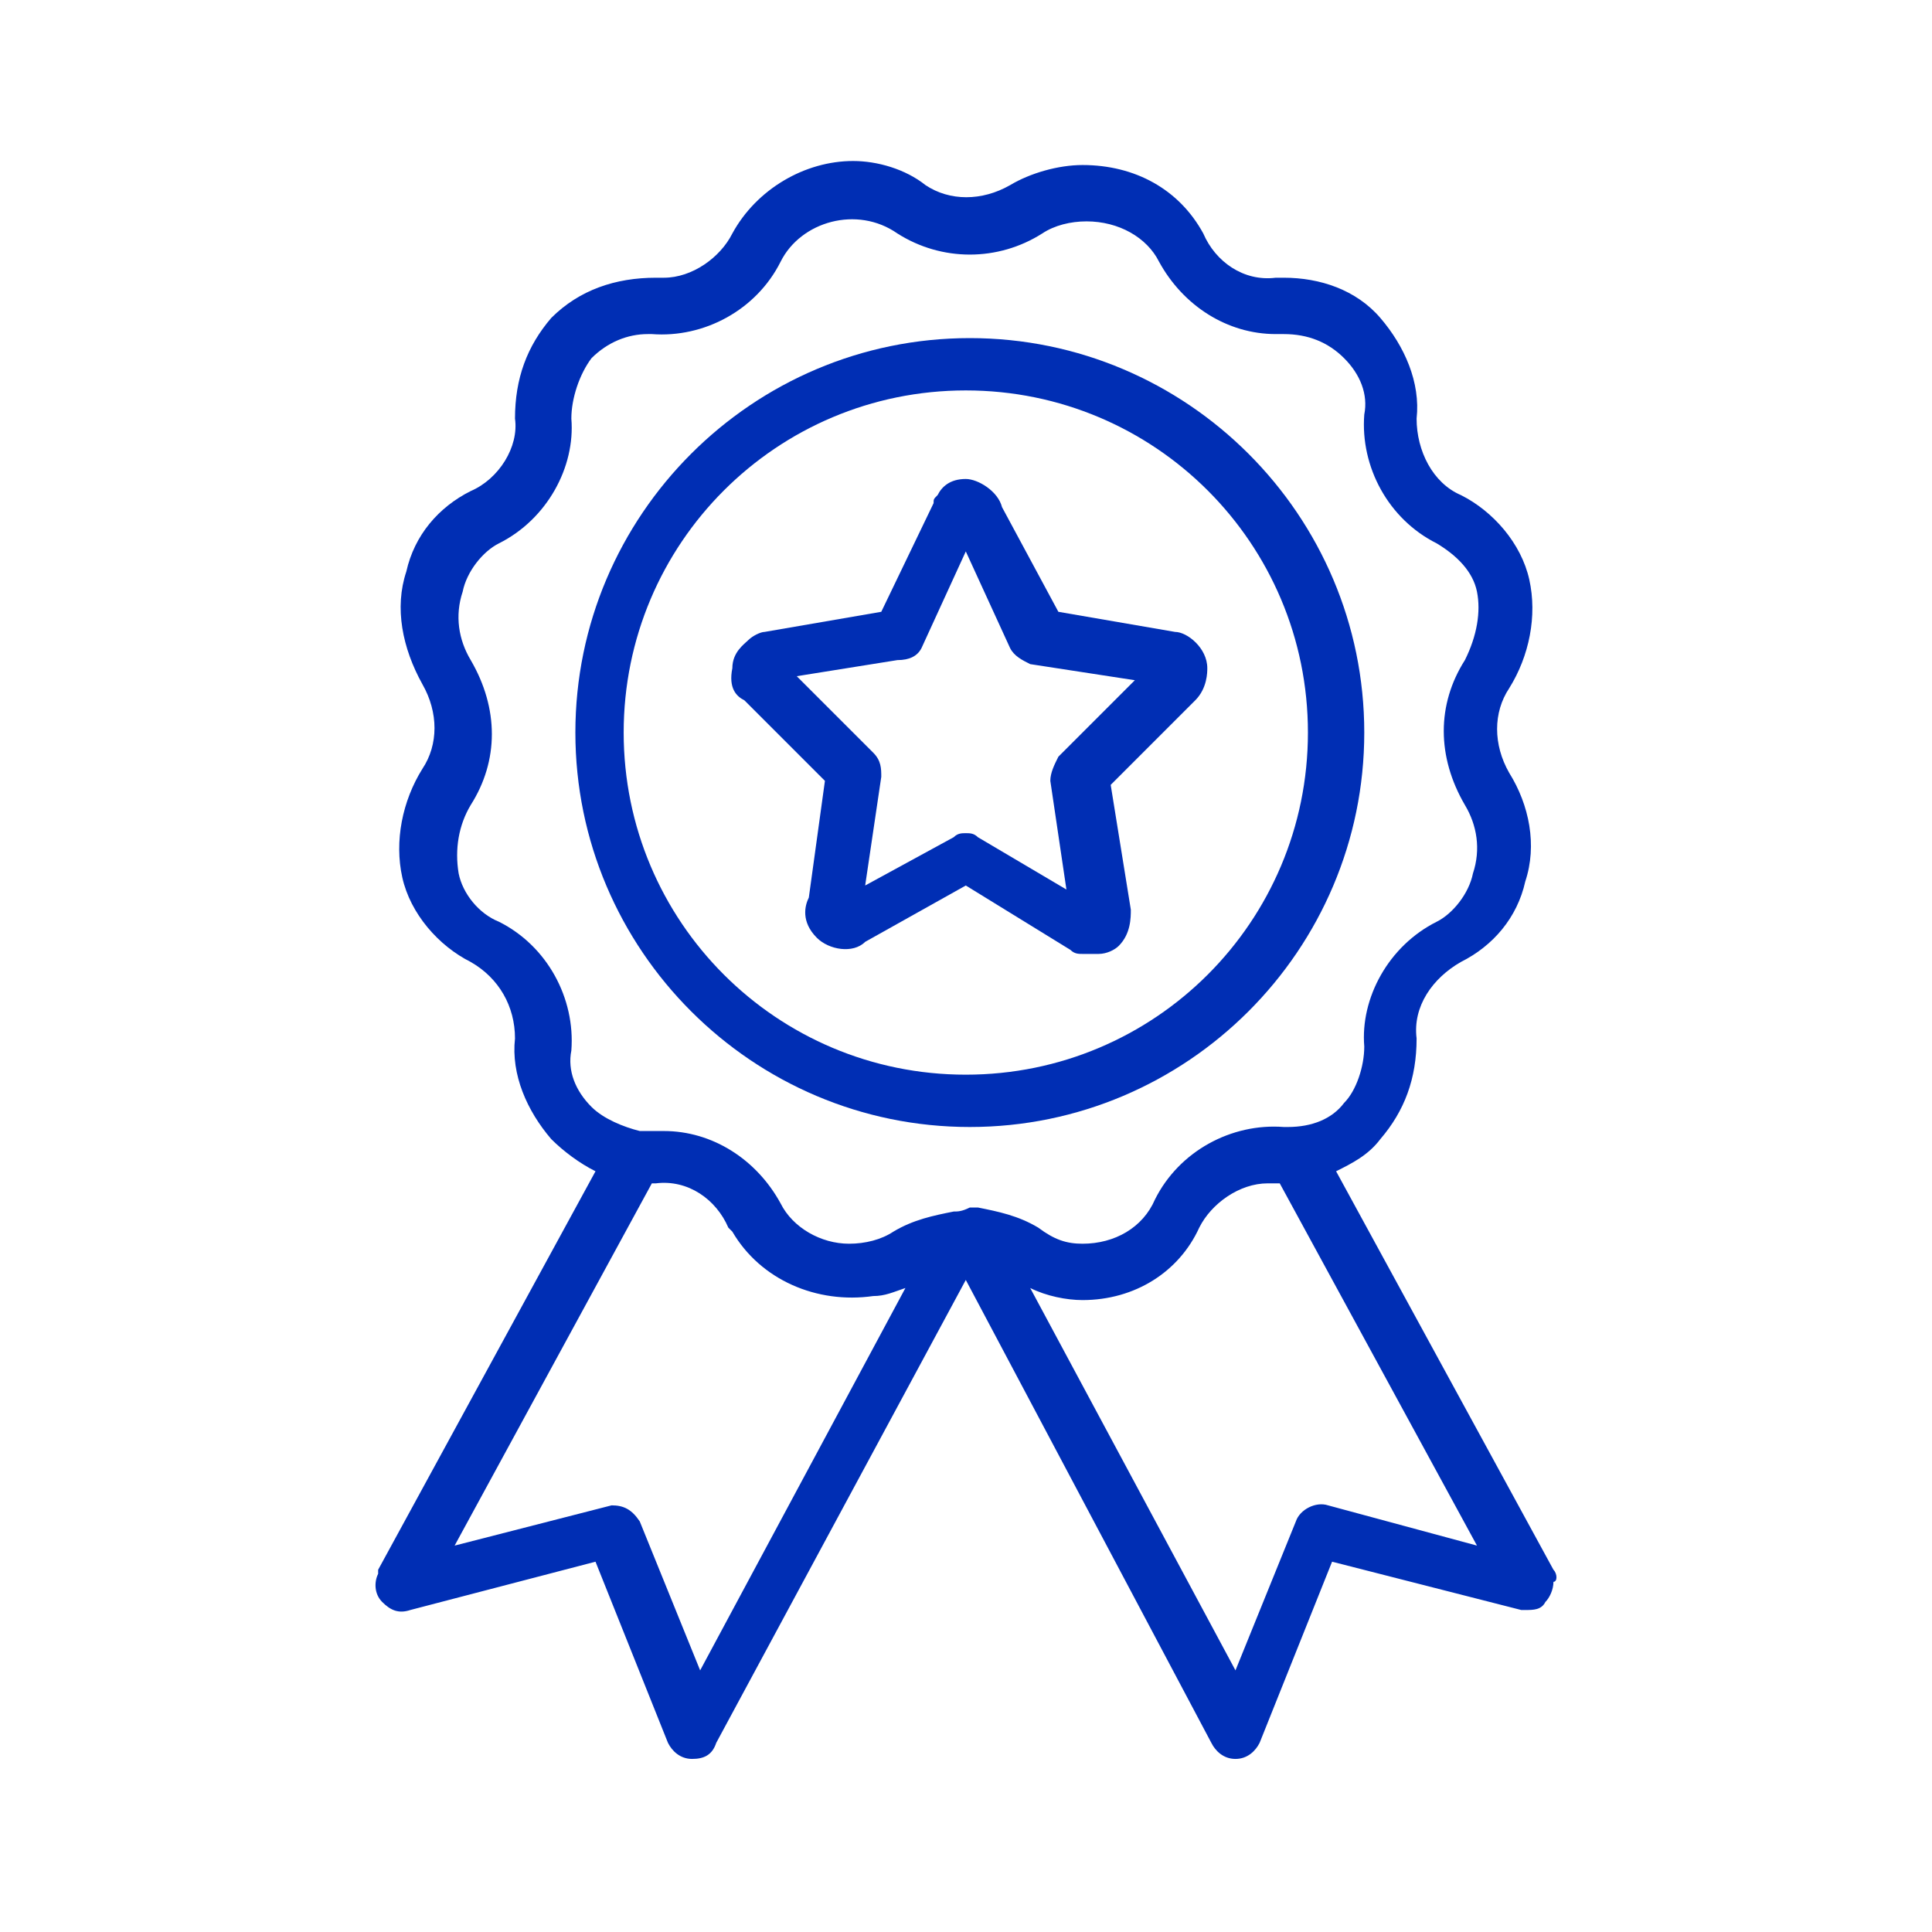
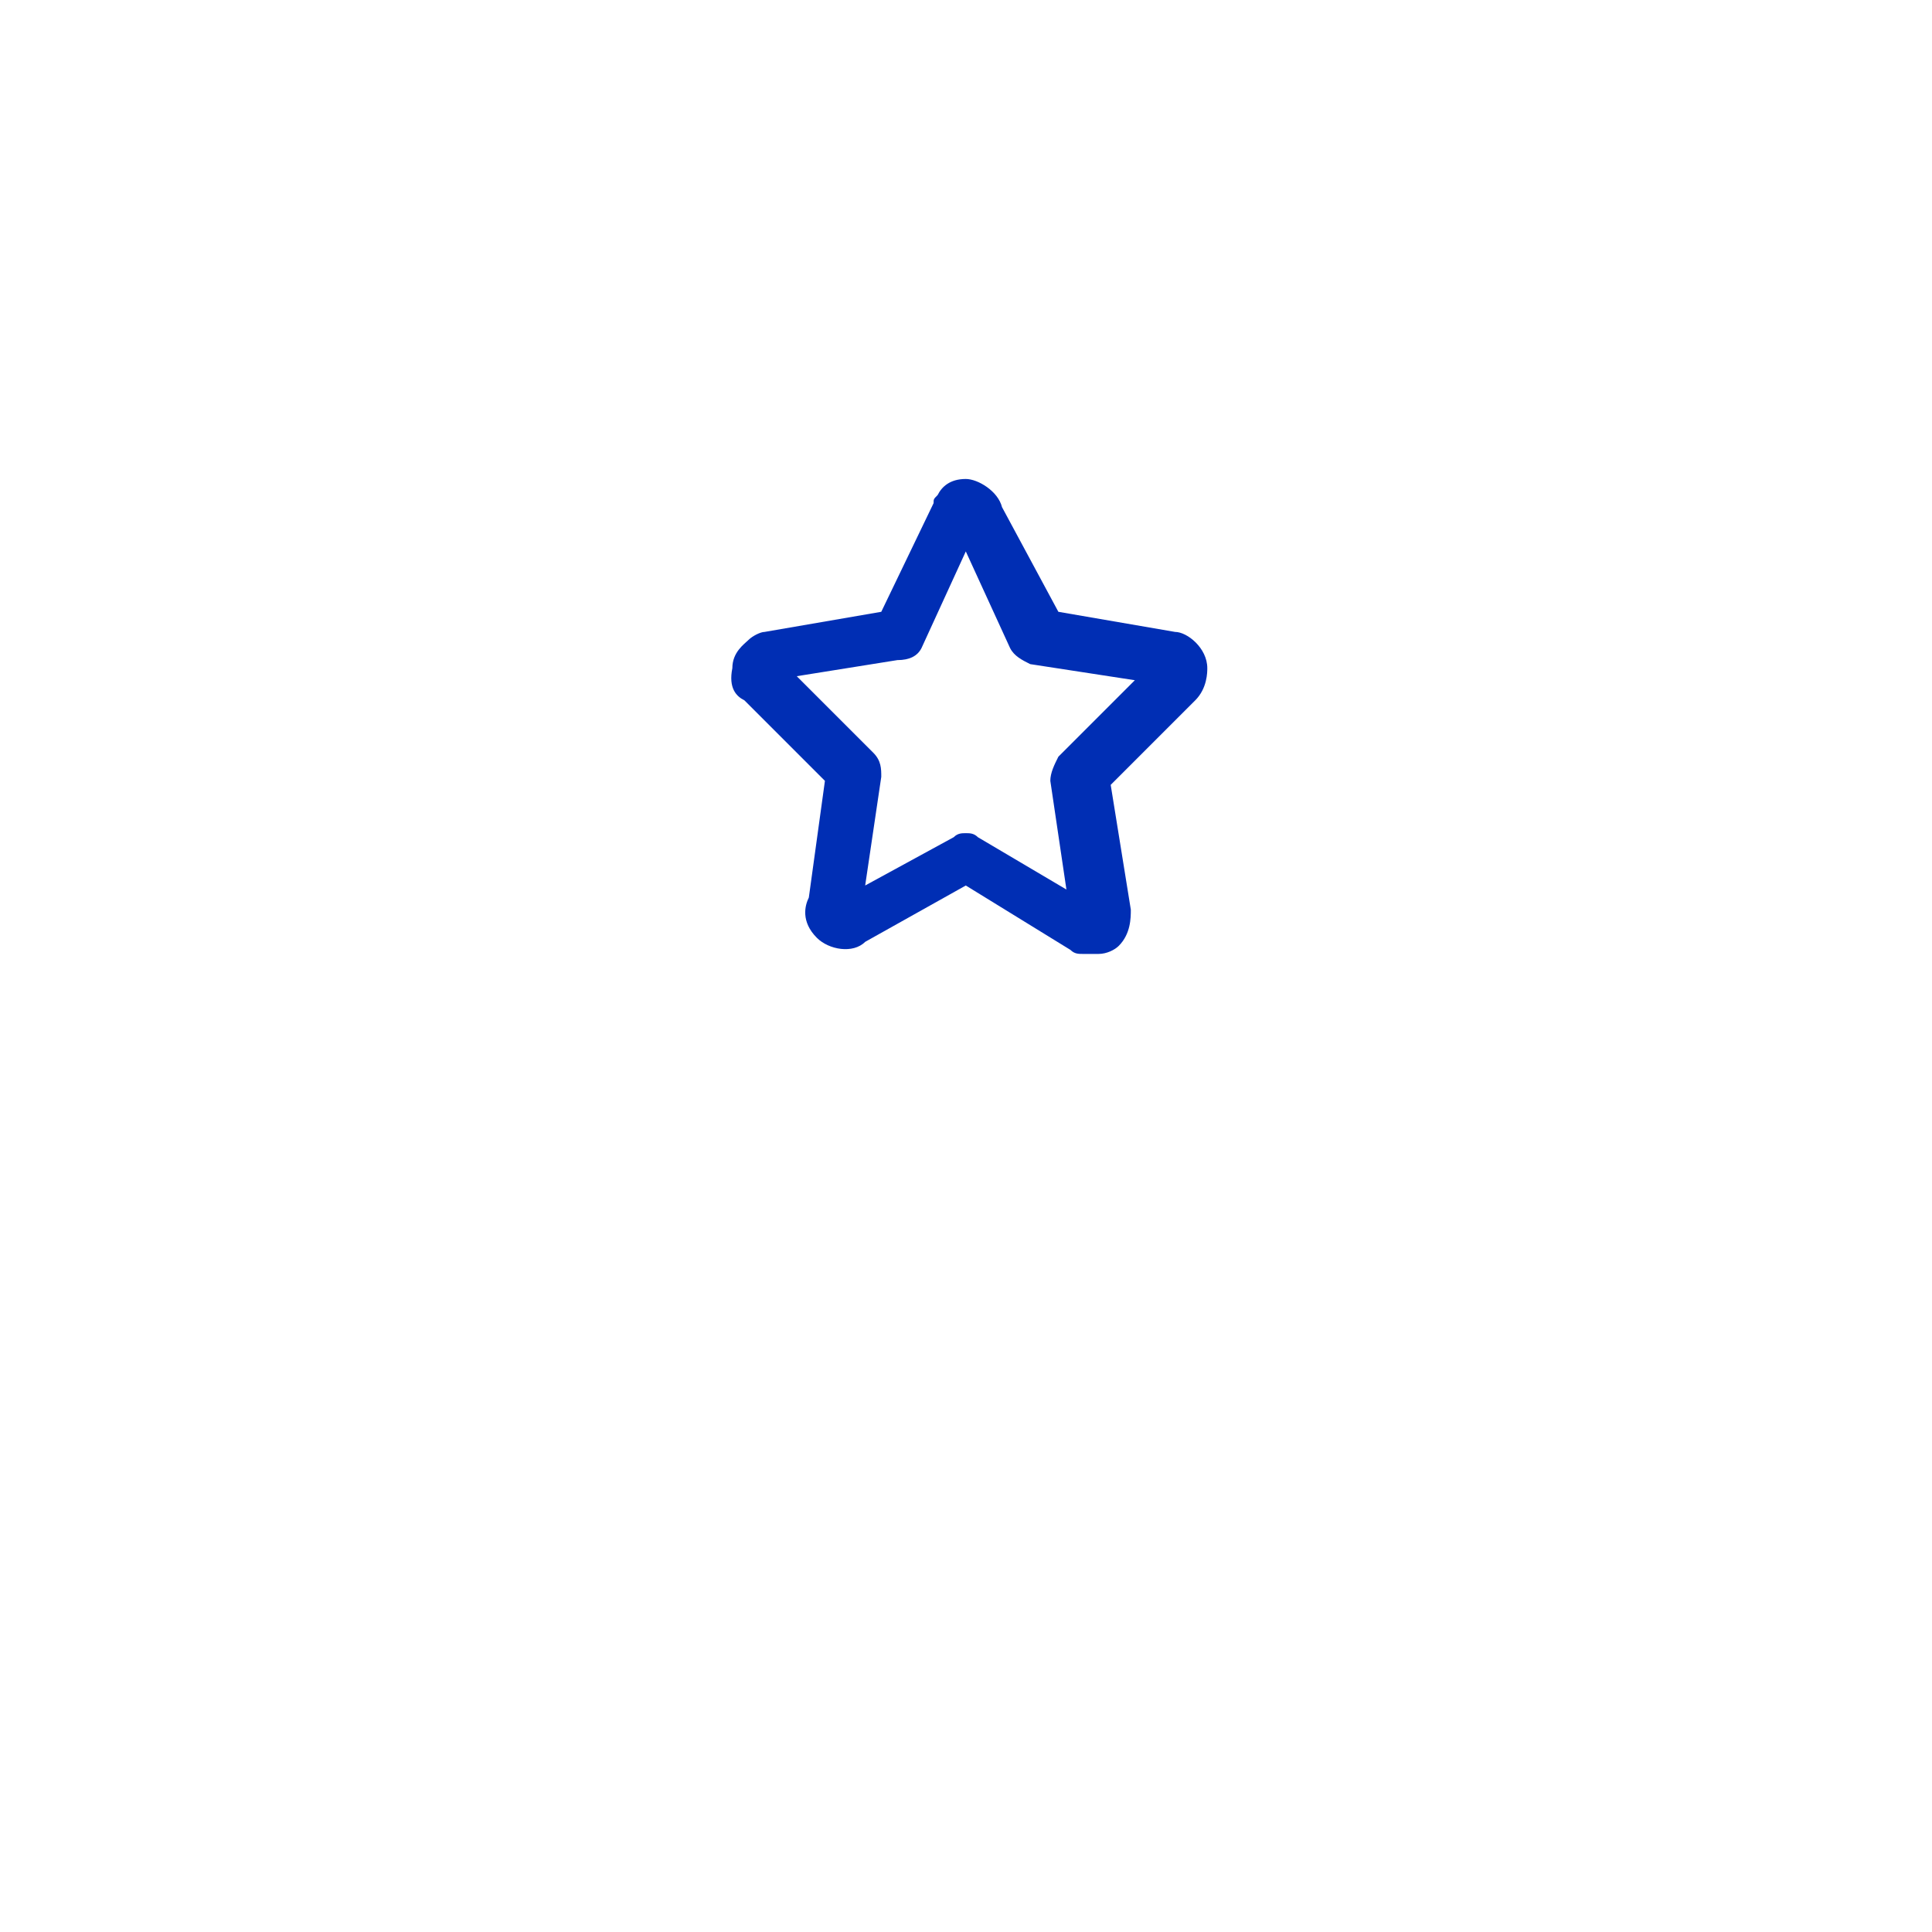
<svg xmlns="http://www.w3.org/2000/svg" width="48" height="48" viewBox="0 0 48 48" fill="none">
-   <path d="M33.895 18.2C33.895 12.8 29.495 8.4 24.095 8.4C18.695 8.4 14.295 12.8 14.295 18.2C14.295 23.6 18.695 28 24.095 28C29.495 28 33.895 23.6 33.895 18.2ZM23.995 9.7C28.695 9.7 32.495 13.5 32.495 18.2C32.495 22.9 28.695 26.7 23.995 26.7C19.295 26.7 15.495 22.9 15.495 18.2C15.495 13.5 19.295 9.7 23.995 9.7Z" fill="#002EB4" />
  <path d="M18.495 17.4L20.495 19.4L20.095 22.3C19.995 22.5 19.895 22.9 20.295 23.3C20.595 23.6 21.195 23.7 21.495 23.4L23.995 22L26.595 23.6C26.695 23.7 26.795 23.7 26.895 23.7H27.295C27.495 23.7 27.695 23.6 27.795 23.5C28.095 23.2 28.095 22.8 28.095 22.6L27.595 19.5L29.695 17.4C29.995 17.1 29.995 16.7 29.995 16.6C29.995 16.1 29.495 15.7 29.195 15.7L26.295 15.2L24.895 12.6C24.795 12.2 24.295 11.9 23.995 11.9C23.595 11.9 23.395 12.1 23.295 12.3C23.195 12.4 23.195 12.4 23.195 12.5L21.895 15.2L18.995 15.7C18.895 15.7 18.695 15.8 18.595 15.9C18.495 16 18.195 16.2 18.195 16.6C18.095 17.1 18.295 17.3 18.495 17.4ZM22.895 16.1L23.995 13.7L25.095 16.1C25.195 16.3 25.395 16.4 25.595 16.5L28.195 16.9L26.295 18.8C26.195 19 26.095 19.2 26.095 19.4L26.495 22.1L24.295 20.8C24.195 20.7 24.095 20.7 23.995 20.7C23.895 20.7 23.795 20.7 23.695 20.8L21.495 22L21.895 19.3C21.895 19.1 21.895 18.9 21.695 18.7L19.795 16.8L22.295 16.4C22.595 16.4 22.795 16.3 22.895 16.1Z" fill="#002EB4" />
-   <path d="M38.595 39L33.195 29.1C33.595 28.9 33.995 28.7 34.295 28.3C34.895 27.6 35.195 26.8 35.195 25.8C35.095 25 35.595 24.3 36.295 23.9C37.095 23.5 37.695 22.8 37.895 21.9C38.195 21 37.995 20 37.495 19.2C37.095 18.5 37.095 17.7 37.495 17.1C37.995 16.3 38.195 15.3 37.995 14.4C37.795 13.5 37.095 12.7 36.295 12.3C35.595 12 35.195 11.2 35.195 10.4C35.295 9.5 34.895 8.6 34.295 7.9C33.695 7.2 32.795 6.9 31.895 6.9C31.795 6.9 31.795 6.9 31.695 6.9C30.895 7 30.195 6.5 29.895 5.8C29.295 4.7 28.195 4.1 26.895 4.1C26.295 4.1 25.595 4.3 25.095 4.6C24.395 5 23.595 5 22.995 4.6C22.495 4.2 21.795 4 21.195 4C19.995 4 18.795 4.7 18.195 5.8C17.895 6.4 17.195 6.9 16.495 6.9C16.395 6.9 16.395 6.9 16.295 6.9C15.295 6.9 14.395 7.2 13.695 7.9C13.095 8.6 12.795 9.4 12.795 10.4C12.895 11.1 12.395 11.9 11.695 12.2C10.895 12.6 10.295 13.3 10.095 14.2C9.795 15.1 9.995 16.1 10.495 17C10.895 17.7 10.895 18.5 10.495 19.1C9.995 19.9 9.795 20.9 9.995 21.8C10.195 22.7 10.895 23.5 11.695 23.9C12.395 24.3 12.795 25 12.795 25.8C12.695 26.7 13.095 27.6 13.695 28.3C13.995 28.6 14.395 28.9 14.795 29.1L9.395 39V39.1C9.295 39.3 9.295 39.6 9.495 39.8C9.695 40 9.895 40.1 10.195 40L14.795 38.8L16.595 43.3C16.695 43.5 16.895 43.7 17.195 43.7C17.495 43.7 17.695 43.6 17.795 43.3L23.995 31.8L30.095 43.3C30.195 43.5 30.395 43.7 30.695 43.7C30.995 43.7 31.195 43.5 31.295 43.3L33.095 38.8L37.795 40C37.895 40 37.895 40 37.895 40C38.095 40 38.295 40 38.395 39.8C38.495 39.7 38.595 39.5 38.595 39.3C38.695 39.3 38.695 39.1 38.595 39ZM32.195 37.8L30.695 41.5L25.595 32C25.995 32.2 26.495 32.3 26.895 32.3C28.195 32.3 29.295 31.6 29.795 30.5C30.095 29.9 30.795 29.4 31.495 29.4C31.495 29.4 31.595 29.4 31.695 29.4H31.795L36.695 38.4L32.995 37.4C32.695 37.3 32.295 37.5 32.195 37.8ZM15.195 37.4L11.295 38.4L16.195 29.4H16.295C17.095 29.3 17.795 29.8 18.095 30.5L18.195 30.6C18.895 31.8 20.295 32.4 21.695 32.2C21.995 32.2 22.195 32.1 22.495 32L17.395 41.5L15.895 37.8C15.695 37.5 15.495 37.4 15.195 37.4ZM23.695 30.1C23.195 30.2 22.695 30.3 22.195 30.6C21.895 30.8 21.495 30.9 21.095 30.9C20.395 30.9 19.695 30.5 19.395 29.9C18.795 28.8 17.695 28.1 16.495 28.1C16.395 28.1 16.295 28.1 16.295 28.1H16.095H15.995H15.895C15.495 28 14.995 27.8 14.695 27.5C14.295 27.1 14.095 26.6 14.195 26.1C14.295 24.8 13.595 23.5 12.395 22.9C11.895 22.7 11.495 22.2 11.395 21.7C11.295 21.1 11.395 20.5 11.695 20C12.395 18.9 12.395 17.6 11.695 16.4C11.395 15.9 11.295 15.3 11.495 14.7C11.595 14.2 11.995 13.7 12.395 13.5C13.595 12.9 14.295 11.6 14.195 10.4C14.195 9.9 14.395 9.3 14.695 8.9C15.095 8.5 15.595 8.3 16.095 8.3H16.195C17.495 8.4 18.795 7.7 19.395 6.5C19.895 5.5 21.295 5.1 22.295 5.8C23.395 6.5 24.795 6.5 25.895 5.8C26.195 5.6 26.595 5.5 26.995 5.5C27.795 5.5 28.495 5.9 28.795 6.5C29.395 7.6 30.495 8.3 31.695 8.3C31.795 8.3 31.895 8.3 31.895 8.3C32.495 8.3 32.995 8.5 33.395 8.9C33.795 9.3 33.995 9.8 33.895 10.3C33.795 11.6 34.495 12.9 35.695 13.5C36.195 13.8 36.595 14.2 36.695 14.7C36.795 15.2 36.695 15.8 36.395 16.4C35.695 17.5 35.695 18.8 36.395 20C36.695 20.5 36.795 21.1 36.595 21.7C36.495 22.2 36.095 22.7 35.695 22.9C34.495 23.5 33.795 24.8 33.895 26C33.895 26.5 33.695 27.1 33.395 27.4C33.095 27.8 32.595 28 31.995 28C31.895 28 31.895 28 31.895 28C30.595 27.9 29.295 28.6 28.695 29.8C28.395 30.5 27.695 30.9 26.895 30.9C26.495 30.9 26.195 30.8 25.795 30.5C25.295 30.2 24.795 30.1 24.295 30C24.195 30 24.095 30 24.095 30C23.895 30.1 23.795 30.1 23.695 30.1Z" fill="#002EB4" />
</svg>